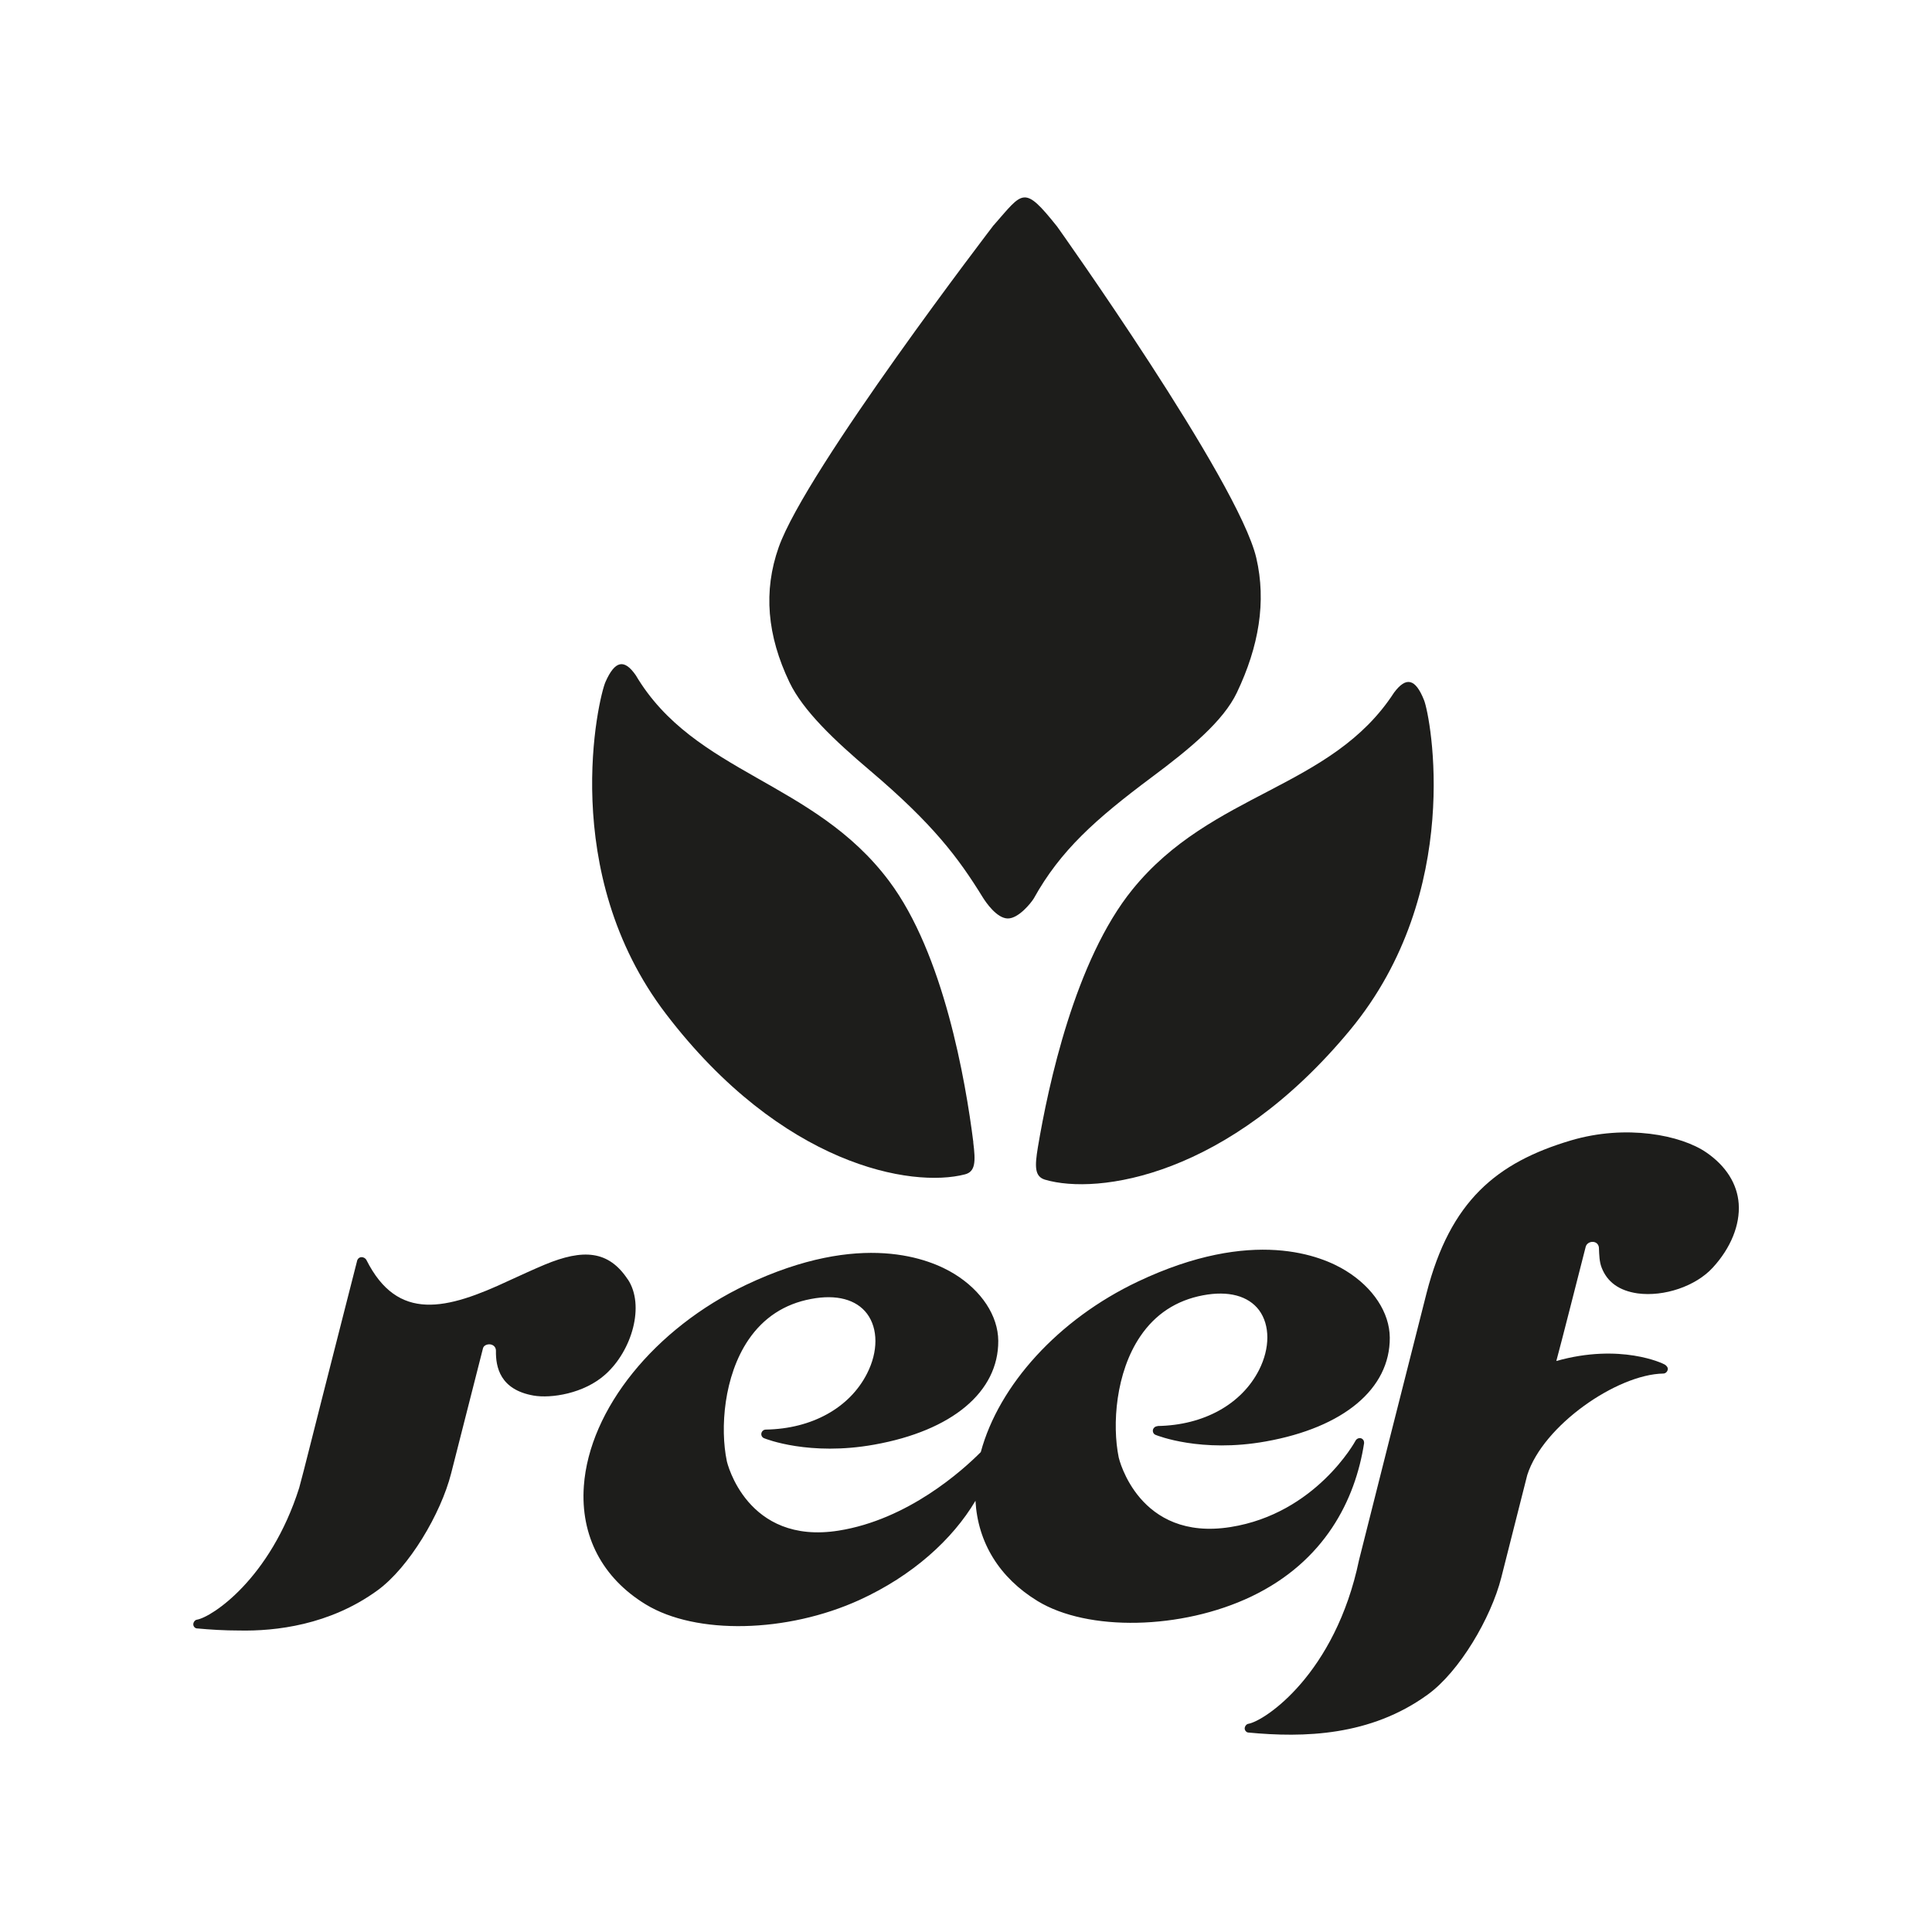
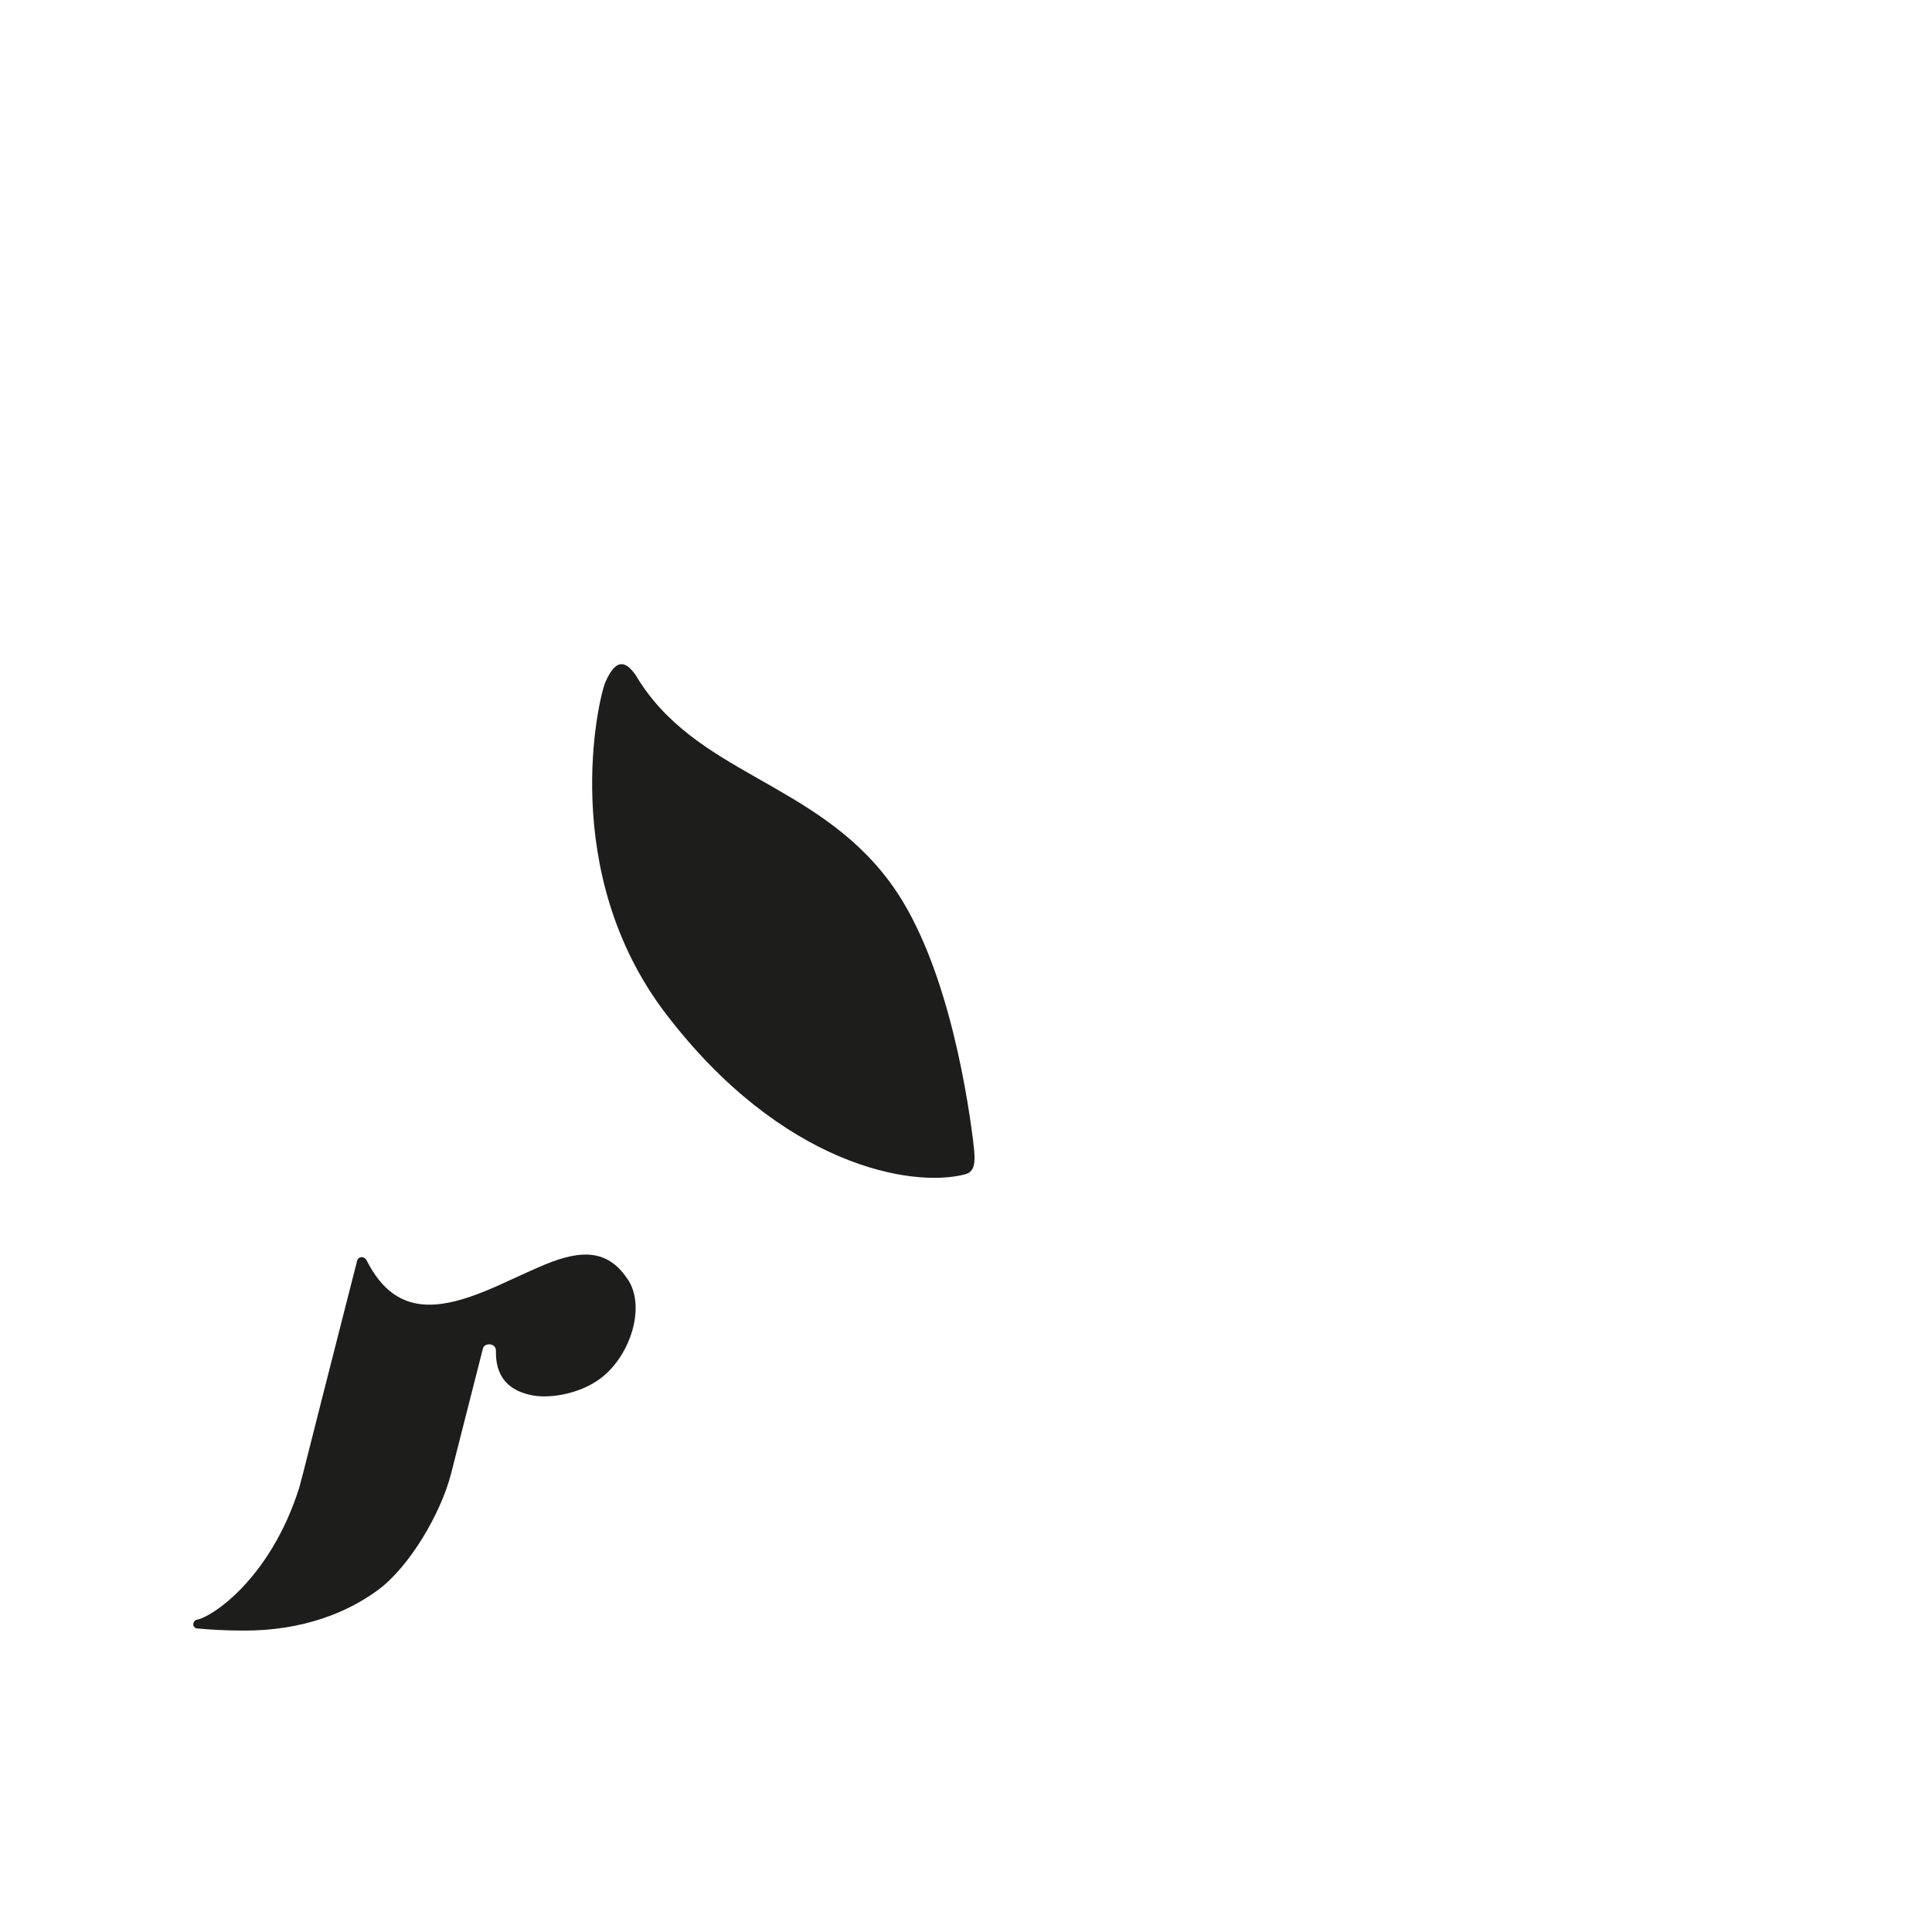
<svg xmlns="http://www.w3.org/2000/svg" id="Ebene_1" viewBox="0 0 200 200">
-   <path d="M107.44,118.77c1.07-6.39,3.84-19.36,9.79-26.69,8.21-10.14,20.59-10.38,27.08-20.38,1.24-1.67,2.21-1.48,3.11.79.67,1.69,4.15,19.83-7.63,34.1-12.63,15.28-26.18,17.13-31.61,15.53-1.1-.33-1.06-1.4-.74-3.35Z" style="fill:#1d1d1b;" />
  <path d="M100.76,118.25c-.81-6.42-3.07-19.5-8.71-27.03-7.8-10.43-20.16-11.08-26.23-21.31-1.18-1.71-2.15-1.56-3.14.68-.74,1.68-4.94,19.71,6.26,34.37,12.01,15.72,25.45,18.04,30.95,16.61,1.1-.28,1.11-1.35.86-3.32Z" style="fill:#1d1d1b;" />
-   <path d="M102.87,23.3s-19.42,25.32-22.26,33.35c-1.61,4.55-1.2,9.14,1.12,13.99,1.42,2.95,4.65,6.01,8.36,9.15,6.48,5.5,9.1,8.97,11.65,13.11.32.51,1.43,2.15,2.57,2.18,1.14.02,2.44-1.64,2.7-2.06,2.77-4.99,6.4-8.22,12.24-12.58,3.89-2.9,7.39-5.78,8.8-8.76,2.26-4.75,3.06-9.39,2-13.93-1.87-7.97-20.61-34.29-20.61-34.29-3.49-4.37-3.51-3.63-6.57-.15Z" style="fill:#1d1d1b;" />
-   <path d="M179.99,124.61c-.15-2.06-1.31-3.9-3.34-5.3-2.62-1.81-8.32-2.95-14.04-1.25-7.67,2.28-12.48,6.25-14.93,15.79-1.07,4.18-6.91,27.27-6.99,27.63-2.46,11.81-9.75,16.67-11.47,16.97-.2.03-.37.27-.37.48s.19.41.36.42c5.75.55,12.66.38,18.59-3.93,3.29-2.38,6.55-7.94,7.61-12.1,1.37-5.37,2.57-10.19,2.69-10.62,1.64-5.16,9.31-10.43,14.08-10.51.22,0,.41-.17.46-.39.05-.22-.09-.39-.27-.52-.19-.14-4.63-2.26-11.26-.39.56-2.06,2.12-8.23,3.04-11.82.08-.33.43-.54.77-.51.33.02.58.27.6.61.03.8.05,1.45.28,2.05.57,1.48,1.79,2.39,3.72,2.67,2.74.37,6.02-.74,7.78-2.66,1.87-2.03,2.84-4.43,2.69-6.61Z" style="fill:#1d1d1b;" />
-   <path d="M119.81,147.64c-.22.01-.41.17-.46.38-.04.22.07.44.28.52.18.07,4.69,1.88,11.39.68,8.08-1.44,12.88-5.46,12.85-10.75-.02-2.59-1.72-5.18-4.54-6.92-2.5-1.55-9.63-4.53-21.54,1.12-8.23,3.9-14.39,10.72-16.26,17.65-1.88,1.89-7.53,6.99-14.72,8.13-9.53,1.51-11.56-7.1-11.57-7.2-.71-3.4-.31-8.79,2.23-12.54,1.56-2.3,3.74-3.73,6.48-4.24,2.64-.51,4.7.05,5.81,1.53,1.15,1.55,1.15,3.92,0,6.18-1.8,3.56-5.72,5.73-10.48,5.81-.23,0-.41.16-.46.37-.05.22.07.44.27.52.19.08,4.7,1.87,11.4.67,8.07-1.44,12.88-5.46,12.85-10.75-.02-2.59-1.72-5.18-4.54-6.92-2.51-1.55-9.63-4.53-21.55,1.12-9.47,4.5-16.24,12.87-16.81,20.83-.37,5.16,1.91,9.52,6.41,12.26,5.21,3.17,14.62,2.96,22.14-.47,5.48-2.51,9.61-6.25,11.99-10.26.24,4.33,2.48,7.97,6.43,10.38,5.2,3.17,14.9,2.98,22.13-.47,7.61-3.64,10.76-10.01,11.67-15.87v-.06c0-.21-.11-.38-.31-.45-.22-.06-.46.04-.57.24-.03.07-4.12,7.55-12.95,8.95-9.52,1.51-11.55-7.1-11.57-7.2-.7-3.41-.31-8.8,2.23-12.54,1.56-2.31,3.74-3.73,6.49-4.25,2.63-.5,4.69.05,5.81,1.54,1.14,1.55,1.14,3.92,0,6.18-1.81,3.56-5.73,5.73-10.5,5.81Z" style="fill:#1d1d1b;" />
  <path d="M64.99,132.45c-1.98-3-4.6-3.2-8.61-1.53-1.12.47-2.34,1.03-3.65,1.63-6.5,3.05-11.56,4.33-14.8-2.12-.07-.14-.26-.29-.5-.29-.25,0-.44.19-.48.45,0,.03-2.14,8.35-3.65,14.32h0c-.13.48-2.03,8.09-2.33,9.12-2.99,9.41-9.04,13.38-10.59,13.64-.2.03-.37.26-.37.48,0,.23.18.4.35.42,1.4.13,2.88.22,4.39.22,3.78.08,9.38-.56,14.32-4.15,3.28-2.38,6.57-7.95,7.63-12.11,1.19-4.66,3.22-12.65,3.3-12.96.08-.31.46-.44.76-.4.32.05.58.28.58.66-.03,1.67.41,4.03,3.9,4.64,1.79.31,5.22-.19,7.45-2.21,2.74-2.47,4.08-7.12,2.31-9.81Z" style="fill:#1d1d1b;" />
</svg>